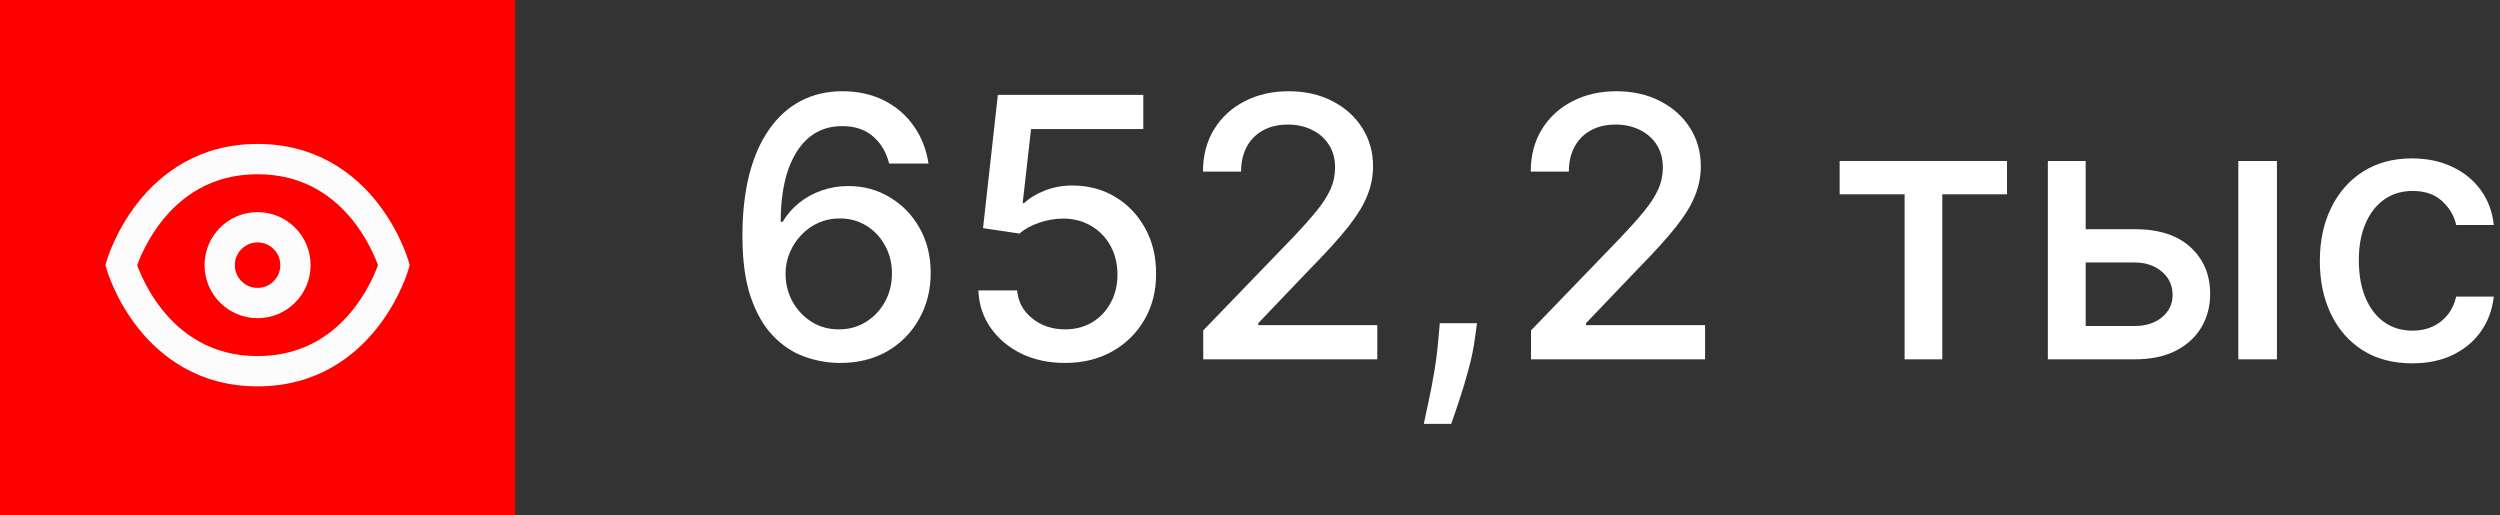
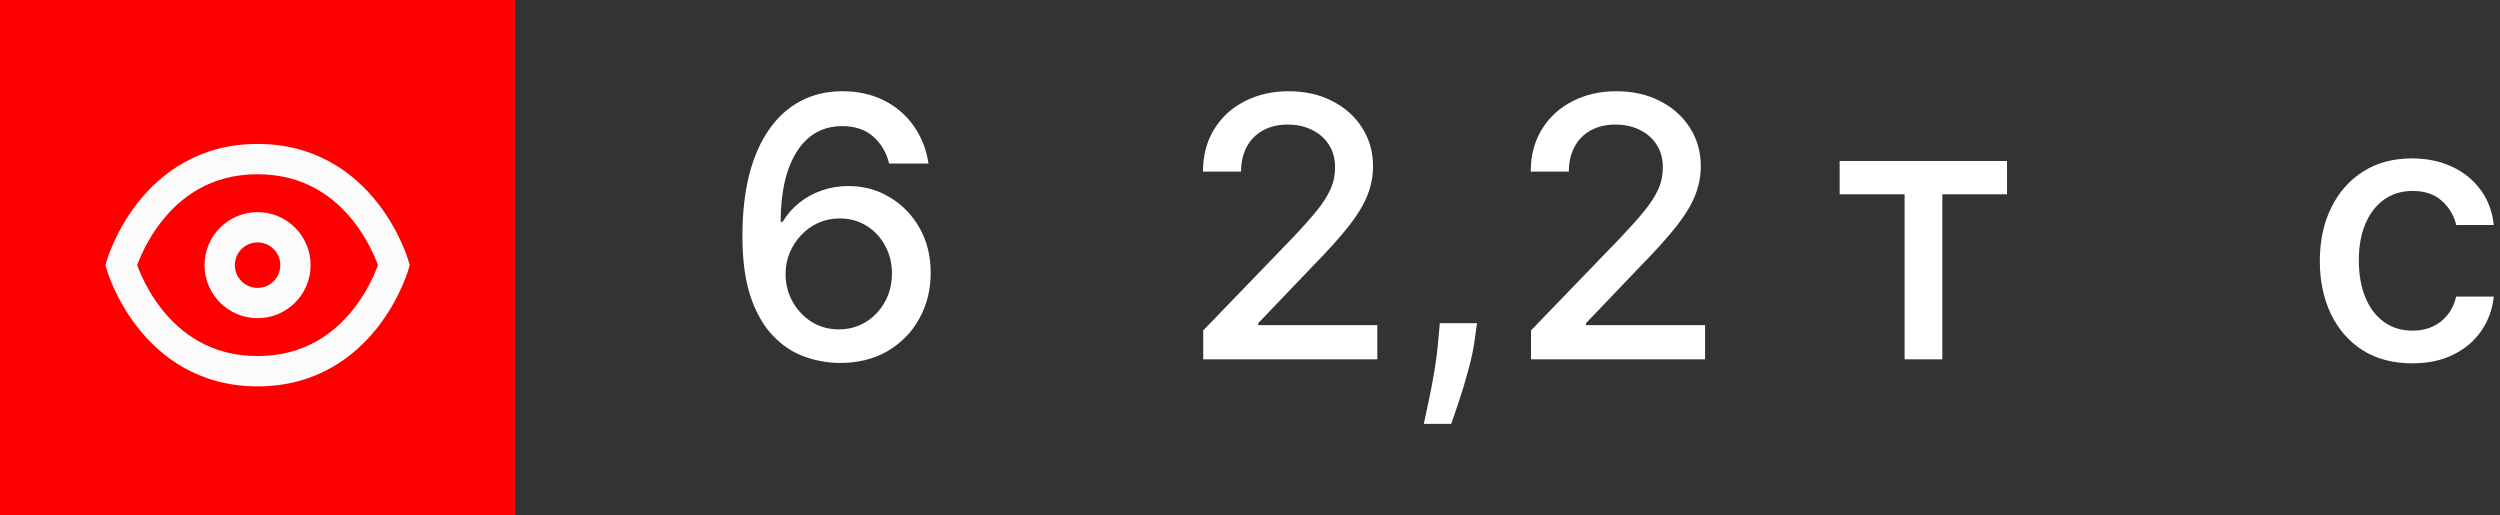
<svg xmlns="http://www.w3.org/2000/svg" width="165" height="34" viewBox="0 0 165 34" fill="none">
  <rect x="0" y="0" width="165" height="34" fill="#333333" stroke="none" />
  <rect width="34" height="34" fill="#FF0000" />
  <path fill-rule="evenodd" clip-rule="evenodd" d="M17 14C15.067 14 13.5 15.567 13.5 17.5C13.5 19.433 15.067 21 17 21C18.933 21 20.5 19.433 20.5 17.5C20.5 15.567 18.933 14 17 14ZM15.5 17.5C15.5 16.672 16.172 16 17 16C17.828 16 18.5 16.672 18.5 17.5C18.5 18.328 17.828 19 17 19C16.172 19 15.5 18.328 15.5 17.5Z" fill="#FBFBFB" />
  <path fill-rule="evenodd" clip-rule="evenodd" d="M17 9.5C13.112 9.5 10.597 11.463 9.089 13.382C8.339 14.336 7.832 15.285 7.511 15.994C7.35 16.35 7.234 16.649 7.158 16.863C7.12 16.97 7.091 17.056 7.071 17.117C7.062 17.148 7.054 17.173 7.049 17.191C7.046 17.2 7.044 17.207 7.042 17.213C7.041 17.216 7.04 17.218 7.04 17.221L7.039 17.223L7.039 17.224C7.039 17.225 7.038 17.225 8 17.5L7.038 17.225L6.96 17.5L7.038 17.775L8 17.5C7.038 17.775 7.039 17.775 7.039 17.776L7.039 17.777L7.04 17.779L7.041 17.782L7.042 17.787C7.044 17.793 7.046 17.8 7.049 17.809C7.054 17.827 7.062 17.852 7.071 17.883C7.091 17.944 7.12 18.03 7.158 18.137C7.234 18.351 7.35 18.65 7.511 19.006C7.832 19.715 8.339 20.664 9.089 21.618C10.597 23.537 13.112 25.5 17 25.5C20.888 25.5 23.403 23.537 24.911 21.618C25.661 20.664 26.168 19.715 26.489 19.006C26.65 18.65 26.766 18.351 26.842 18.137C26.88 18.03 26.909 17.944 26.928 17.883C26.938 17.852 26.946 17.827 26.951 17.809C26.953 17.805 26.954 17.801 26.955 17.798C26.956 17.794 26.957 17.79 26.958 17.787L26.959 17.783L26.96 17.779L26.961 17.777L26.961 17.776C26.961 17.775 26.962 17.775 26 17.5L26.962 17.775L27.04 17.5L26.962 17.225L26 17.5C26.962 17.225 26.961 17.225 26.961 17.224L26.961 17.223L26.96 17.221C26.959 17.218 26.959 17.216 26.958 17.213C26.956 17.207 26.954 17.2 26.951 17.191C26.946 17.173 26.938 17.148 26.928 17.117C26.909 17.056 26.88 16.97 26.842 16.863C26.766 16.649 26.65 16.35 26.489 15.994C26.168 15.285 25.661 14.336 24.911 13.382C23.403 11.463 20.888 9.5 17 9.5ZM9.333 18.182C9.206 17.902 9.115 17.667 9.054 17.5C9.115 17.333 9.206 17.098 9.333 16.818C9.606 16.215 10.036 15.414 10.661 14.618C11.903 13.037 13.888 11.5 17 11.5C20.112 11.5 22.097 13.037 23.339 14.618C23.964 15.414 24.394 16.215 24.667 16.818C24.794 17.098 24.885 17.333 24.946 17.5C24.885 17.667 24.794 17.902 24.667 18.182C24.394 18.785 23.964 19.586 23.339 20.382C22.097 21.963 20.112 23.5 17 23.5C13.888 23.5 11.903 21.963 10.661 20.382C10.036 19.586 9.606 18.785 9.333 18.182Z" fill="#FBFBFB" />
  <path d="M159.212 23.98C157.945 23.98 156.854 23.693 155.939 23.119C155.03 22.54 154.331 21.741 153.842 20.724C153.354 19.707 153.109 18.543 153.109 17.23C153.109 15.901 153.359 14.727 153.859 13.71C154.359 12.688 155.064 11.889 155.973 11.315C156.882 10.742 157.953 10.455 159.186 10.455C160.18 10.455 161.067 10.639 161.845 11.009C162.624 11.372 163.251 11.884 163.729 12.543C164.212 13.202 164.499 13.972 164.589 14.852H162.109C161.973 14.239 161.661 13.71 161.172 13.267C160.689 12.824 160.041 12.602 159.229 12.602C158.518 12.602 157.896 12.79 157.362 13.165C156.834 13.534 156.422 14.062 156.126 14.75C155.831 15.432 155.683 16.239 155.683 17.171C155.683 18.125 155.828 18.949 156.118 19.642C156.408 20.335 156.817 20.872 157.345 21.253C157.879 21.634 158.507 21.824 159.229 21.824C159.712 21.824 160.149 21.736 160.541 21.56C160.939 21.378 161.271 21.119 161.538 20.784C161.811 20.449 162.001 20.046 162.109 19.574H164.589C164.499 20.421 164.223 21.176 163.763 21.841C163.303 22.506 162.686 23.029 161.913 23.409C161.146 23.79 160.246 23.98 159.212 23.98Z" fill="white" />
-   <path d="M137.076 15.125H140.877C142.479 15.125 143.712 15.523 144.576 16.318C145.439 17.114 145.871 18.139 145.871 19.395C145.871 20.213 145.678 20.949 145.292 21.602C144.905 22.256 144.34 22.773 143.596 23.153C142.851 23.528 141.945 23.716 140.877 23.716H135.158V10.625H137.655V21.517H140.877C141.61 21.517 142.212 21.327 142.684 20.946C143.155 20.56 143.391 20.068 143.391 19.472C143.391 18.841 143.155 18.327 142.684 17.929C142.212 17.526 141.61 17.324 140.877 17.324H137.076V15.125ZM147.729 23.716V10.625H150.278V23.716H147.729Z" fill="white" />
  <path d="M121.417 12.824V10.625H132.463V12.824H128.193V23.716H125.704V12.824H121.417Z" fill="white" />
  <path d="M101.046 23.716V21.807L106.953 15.687C107.583 15.023 108.103 14.44 108.512 13.94C108.927 13.434 109.237 12.954 109.441 12.5C109.646 12.045 109.748 11.562 109.748 11.051C109.748 10.471 109.612 9.971 109.339 9.551C109.066 9.125 108.694 8.798 108.222 8.571C107.751 8.338 107.22 8.221 106.629 8.221C106.004 8.221 105.458 8.349 104.992 8.605C104.526 8.861 104.169 9.221 103.919 9.687C103.669 10.153 103.544 10.699 103.544 11.324H101.029C101.029 10.261 101.274 9.332 101.762 8.537C102.251 7.741 102.921 7.125 103.774 6.687C104.626 6.244 105.595 6.022 106.68 6.022C107.776 6.022 108.742 6.241 109.578 6.679C110.419 7.111 111.075 7.701 111.546 8.451C112.018 9.196 112.254 10.037 112.254 10.974C112.254 11.622 112.132 12.255 111.887 12.875C111.649 13.494 111.231 14.184 110.634 14.946C110.038 15.701 109.208 16.619 108.146 17.699L104.677 21.329V21.457H112.535V23.716H101.046Z" fill="white" />
  <path d="M97.482 21.33L97.354 22.259C97.269 22.94 97.124 23.651 96.919 24.389C96.72 25.134 96.513 25.824 96.297 26.46C96.087 27.097 95.913 27.602 95.777 27.977H93.97C94.044 27.625 94.146 27.148 94.277 26.546C94.408 25.949 94.536 25.281 94.661 24.543C94.786 23.804 94.879 23.051 94.942 22.284L95.027 21.33H97.482Z" fill="white" />
  <path d="M79.413 23.716V21.807L85.32 15.687C85.951 15.023 86.47 14.44 86.879 13.94C87.294 13.434 87.604 12.954 87.808 12.5C88.013 12.045 88.115 11.562 88.115 11.051C88.115 10.471 87.979 9.971 87.706 9.551C87.433 9.125 87.061 8.798 86.59 8.571C86.118 8.338 85.587 8.221 84.996 8.221C84.371 8.221 83.826 8.349 83.36 8.605C82.894 8.861 82.536 9.221 82.286 9.687C82.036 10.153 81.911 10.699 81.911 11.324H79.397C79.397 10.261 79.641 9.332 80.129 8.537C80.618 7.741 81.288 7.125 82.141 6.687C82.993 6.244 83.962 6.022 85.047 6.022C86.144 6.022 87.11 6.241 87.945 6.679C88.786 7.111 89.442 7.701 89.913 8.451C90.385 9.196 90.621 10.037 90.621 10.974C90.621 11.622 90.499 12.255 90.254 12.875C90.016 13.494 89.598 14.184 89.002 14.946C88.405 15.701 87.576 16.619 86.513 17.699L83.044 21.329V21.457H90.902V23.716H79.413Z" fill="white" />
-   <path d="M70.292 23.954C69.224 23.954 68.264 23.75 67.411 23.341C66.565 22.926 65.889 22.358 65.383 21.636C64.877 20.915 64.607 20.091 64.573 19.165H67.13C67.193 19.915 67.525 20.531 68.127 21.014C68.73 21.497 69.451 21.738 70.292 21.738C70.962 21.738 71.556 21.585 72.073 21.278C72.596 20.966 73.005 20.537 73.3 19.991C73.602 19.446 73.752 18.824 73.752 18.125C73.752 17.415 73.599 16.781 73.292 16.224C72.985 15.668 72.562 15.23 72.022 14.912C71.488 14.594 70.874 14.432 70.181 14.426C69.653 14.426 69.121 14.517 68.587 14.699C68.053 14.88 67.621 15.119 67.292 15.415L64.88 15.057L65.86 6.261H75.457V8.52H68.05L67.496 13.403H67.599C67.94 13.074 68.391 12.798 68.954 12.577C69.522 12.355 70.13 12.244 70.778 12.244C71.84 12.244 72.786 12.497 73.616 13.003C74.451 13.508 75.107 14.199 75.585 15.074C76.068 15.943 76.306 16.943 76.3 18.074C76.306 19.204 76.05 20.213 75.534 21.099C75.022 21.986 74.312 22.684 73.403 23.196C72.499 23.702 71.462 23.954 70.292 23.954Z" fill="white" />
  <path d="M55.367 23.954C54.588 23.943 53.821 23.801 53.065 23.528C52.315 23.255 51.633 22.801 51.02 22.165C50.406 21.528 49.915 20.673 49.545 19.599C49.182 18.525 49 17.184 49 15.576C49 14.054 49.151 12.701 49.452 11.52C49.758 10.338 50.199 9.341 50.773 8.528C51.347 7.71 52.04 7.088 52.852 6.662C53.665 6.236 54.577 6.022 55.588 6.022C56.628 6.022 57.551 6.227 58.358 6.636C59.165 7.045 59.818 7.611 60.318 8.332C60.824 9.054 61.145 9.875 61.281 10.795H58.682C58.506 10.068 58.156 9.474 57.633 9.014C57.111 8.554 56.429 8.324 55.588 8.324C54.31 8.324 53.312 8.88 52.597 9.994C51.886 11.108 51.528 12.656 51.523 14.639H51.651C51.952 14.145 52.321 13.724 52.758 13.378C53.202 13.025 53.696 12.755 54.242 12.568C54.793 12.375 55.372 12.278 55.98 12.278C56.992 12.278 57.906 12.525 58.724 13.02C59.548 13.508 60.205 14.184 60.693 15.048C61.182 15.912 61.426 16.9 61.426 18.014C61.426 19.128 61.173 20.136 60.668 21.04C60.168 21.943 59.463 22.659 58.554 23.187C57.645 23.71 56.582 23.966 55.367 23.954ZM55.358 21.738C56.028 21.738 56.628 21.574 57.156 21.244C57.685 20.915 58.102 20.471 58.409 19.915C58.716 19.358 58.869 18.735 58.869 18.048C58.869 17.378 58.719 16.767 58.418 16.216C58.122 15.665 57.713 15.227 57.19 14.903C56.673 14.579 56.082 14.417 55.418 14.417C54.912 14.417 54.443 14.514 54.011 14.707C53.585 14.9 53.21 15.167 52.886 15.508C52.562 15.849 52.307 16.241 52.119 16.684C51.938 17.122 51.847 17.585 51.847 18.074C51.847 18.727 51.997 19.332 52.298 19.889C52.605 20.446 53.023 20.895 53.551 21.235C54.085 21.571 54.688 21.738 55.358 21.738Z" fill="white" />
</svg>